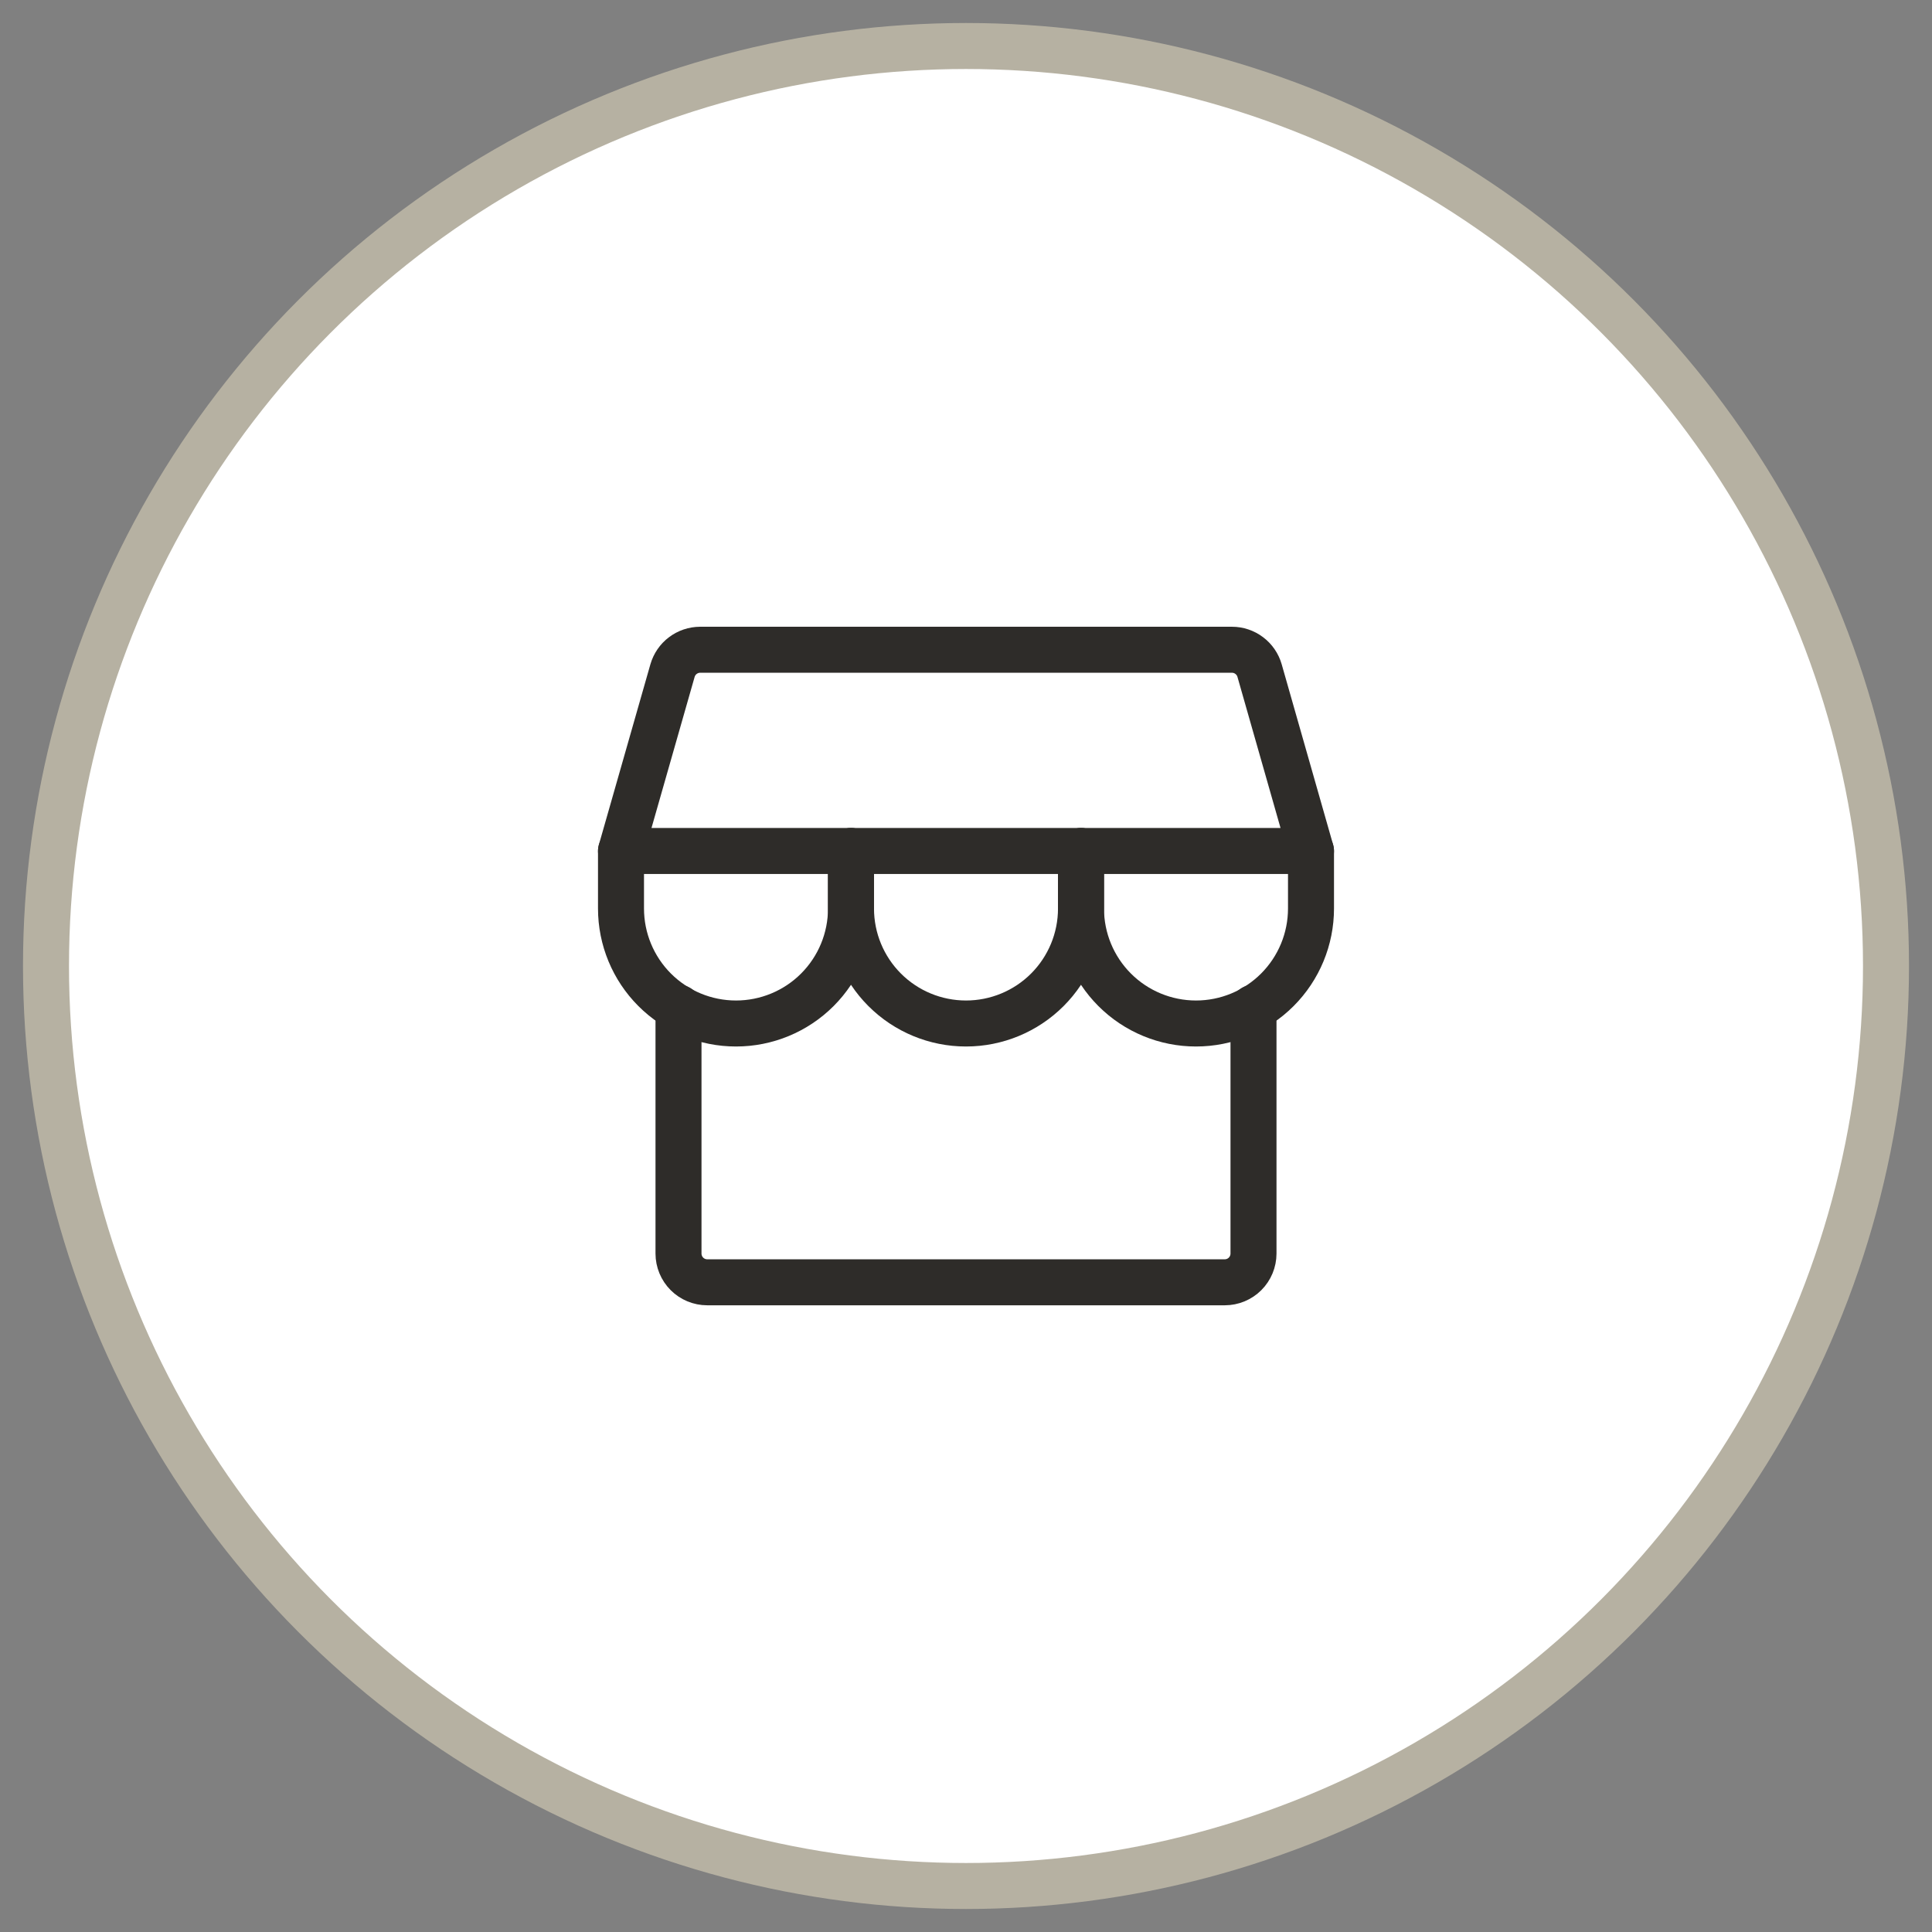
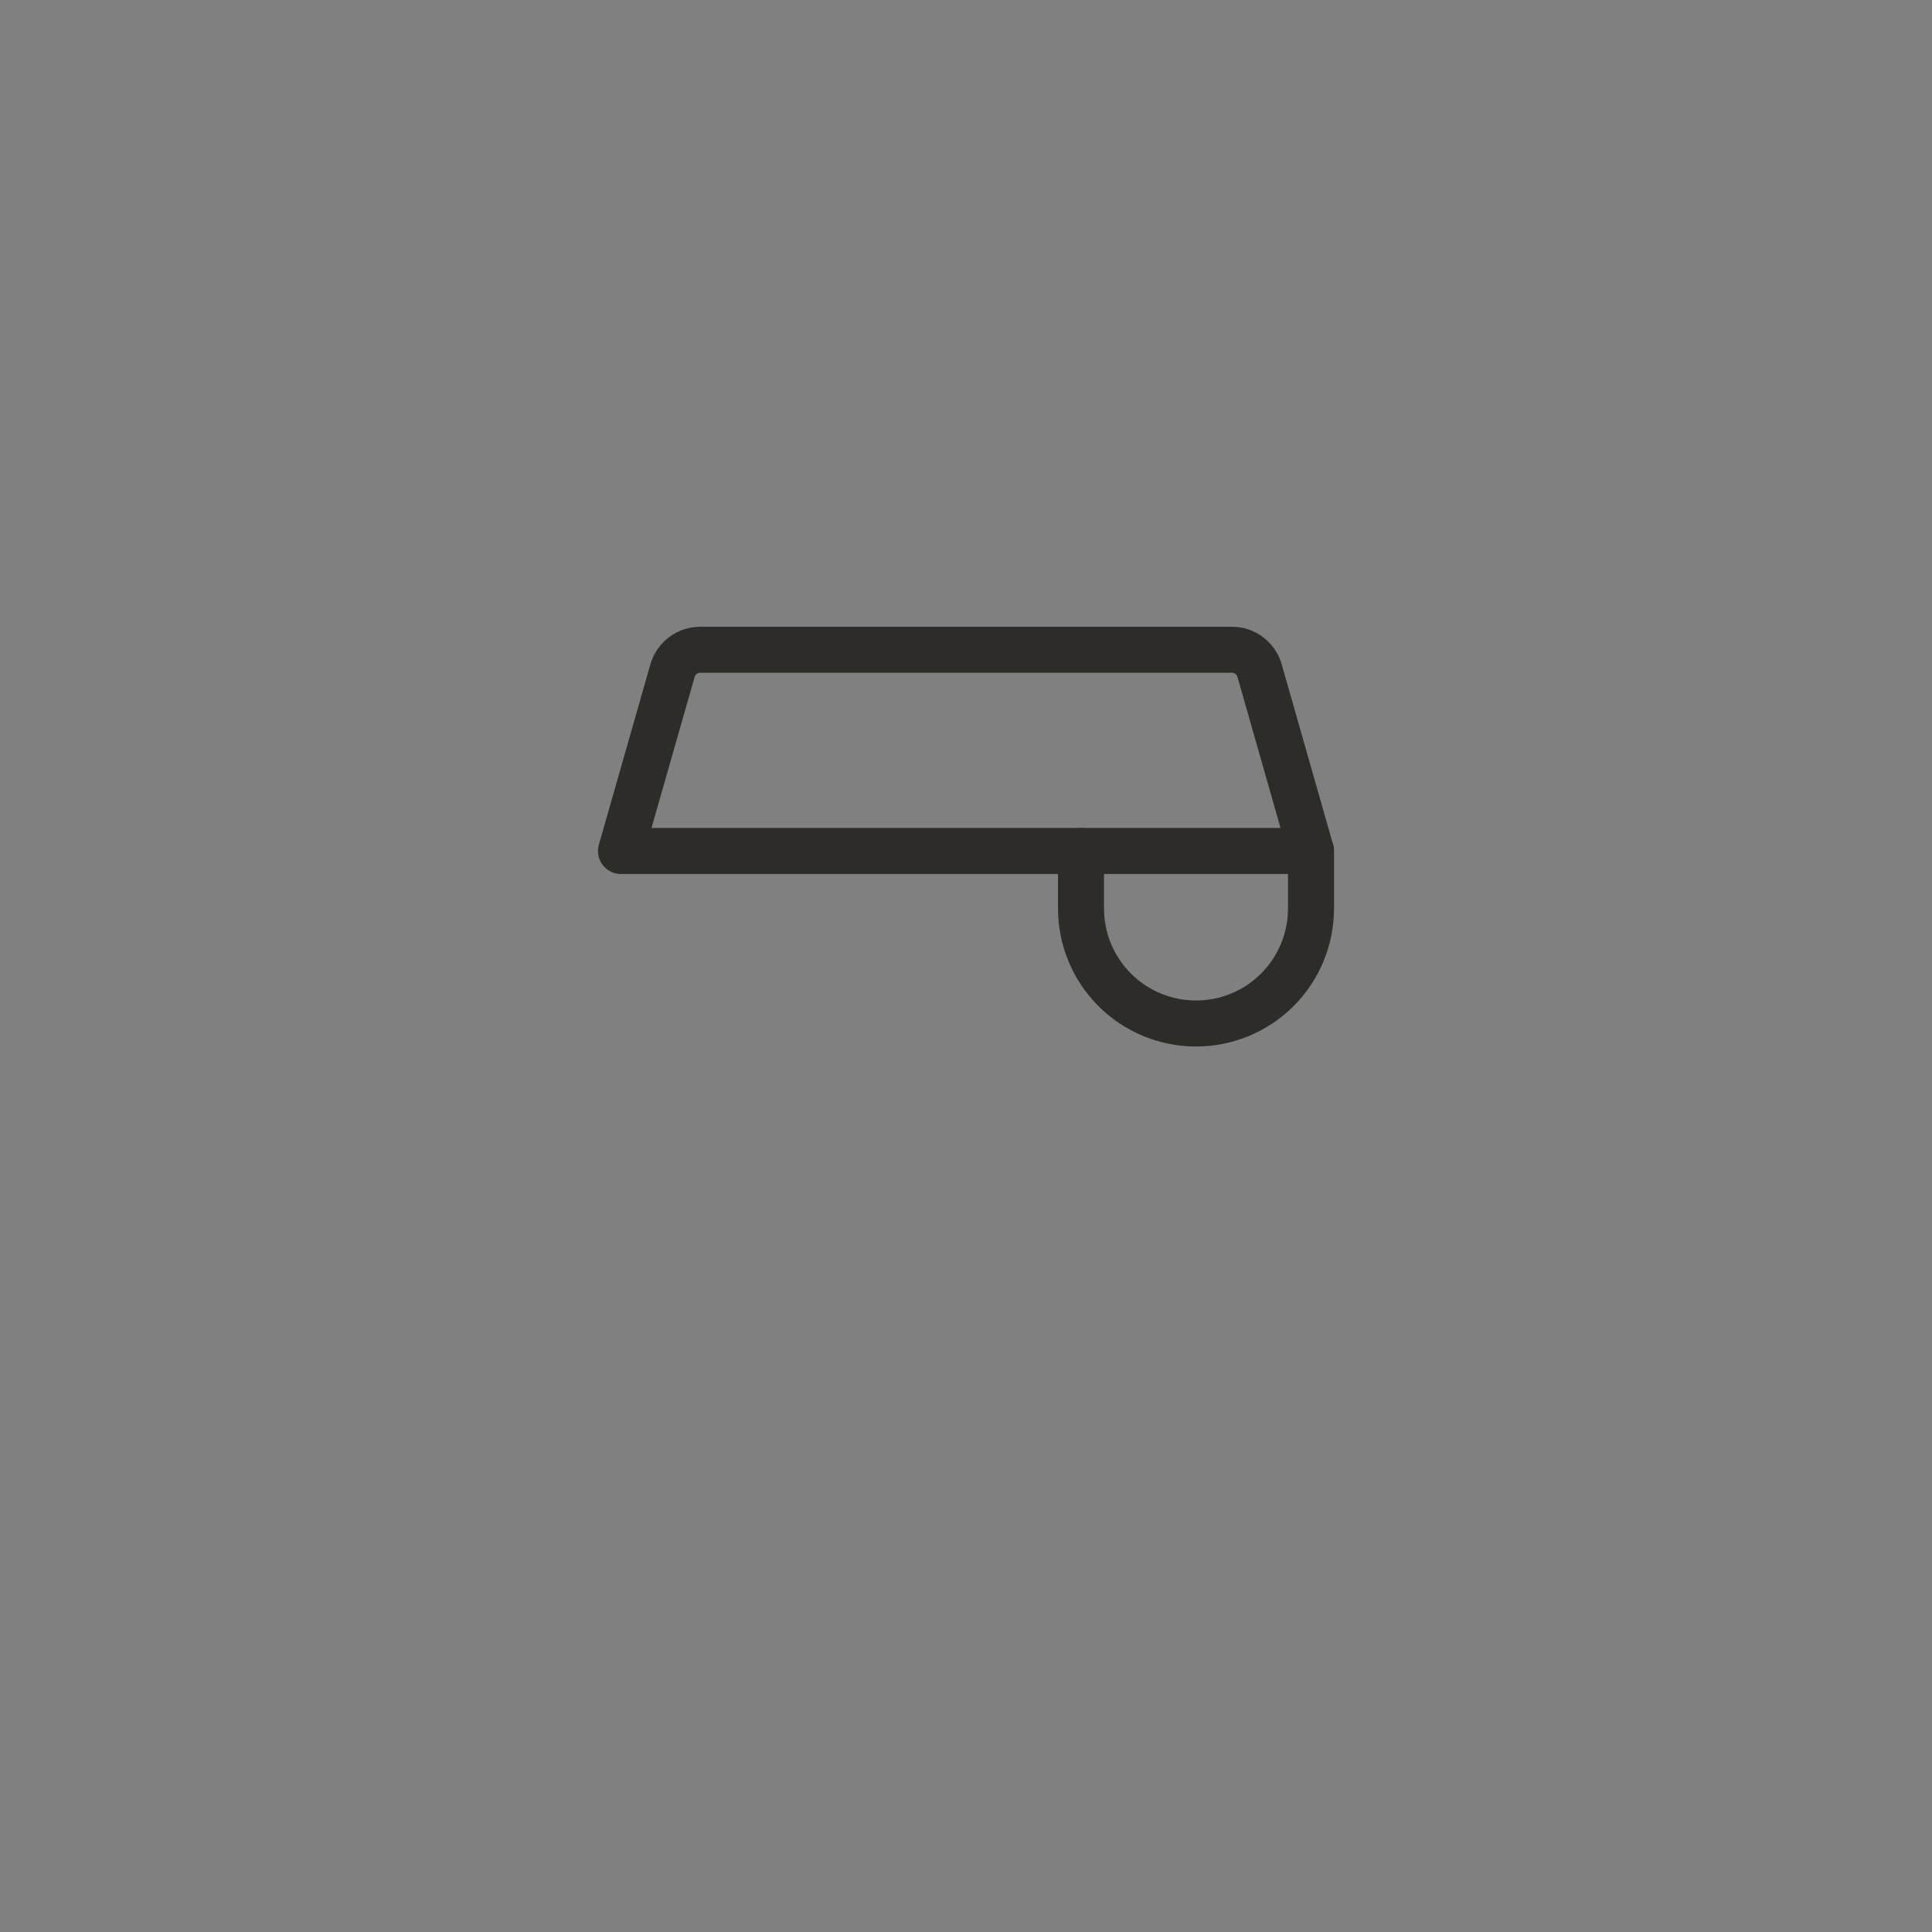
<svg xmlns="http://www.w3.org/2000/svg" width="42" height="42" viewBox="0 0 42 42" fill="none">
  <rect x="0" y="0" width="42" height="42" fill="#808080" stroke="none" />
-   <circle cx="21" cy="21" r="20" fill="white" stroke="#B6B1A2" />
  <g clip-path="url(#clip0_1947_5159)">
-     <path d="M14.75 21.906V27.251C14.75 27.416 14.816 27.576 14.933 27.693C15.05 27.81 15.209 27.876 15.375 27.876H26.625C26.791 27.876 26.95 27.81 27.067 27.693C27.184 27.576 27.25 27.416 27.25 27.251V21.906" stroke="#2E2C29" stroke-linecap="round" stroke-linejoin="round" />
    <path d="M15.219 14.125H26.781C26.917 14.125 27.049 14.169 27.157 14.251C27.266 14.333 27.345 14.448 27.382 14.578L28.5 18.5H13.5L14.62 14.578C14.658 14.448 14.736 14.333 14.844 14.252C14.952 14.17 15.083 14.126 15.219 14.125Z" stroke="#2E2C29" stroke-linecap="round" stroke-linejoin="round" />
-     <path d="M18.5 18.5V19.75C18.5 20.413 18.237 21.049 17.768 21.518C17.299 21.987 16.663 22.25 16 22.25C15.337 22.25 14.701 21.987 14.232 21.518C13.763 21.049 13.5 20.413 13.5 19.75V18.5" stroke="#2E2C29" stroke-linecap="round" stroke-linejoin="round" />
-     <path d="M23.5 18.5V19.75C23.5 20.413 23.237 21.049 22.768 21.518C22.299 21.987 21.663 22.25 21 22.25C20.337 22.25 19.701 21.987 19.232 21.518C18.763 21.049 18.5 20.413 18.5 19.75V18.5" stroke="#2E2C29" stroke-linecap="round" stroke-linejoin="round" />
    <path d="M28.5 18.5V19.75C28.5 20.413 28.237 21.049 27.768 21.518C27.299 21.987 26.663 22.25 26 22.25C25.337 22.25 24.701 21.987 24.232 21.518C23.763 21.049 23.5 20.413 23.5 19.75V18.5" stroke="#2E2C29" stroke-linecap="round" stroke-linejoin="round" />
  </g>
  <defs>
    <clipPath id="clip0_1947_5159">
      <rect width="20" height="20" fill="white" transform="translate(11 11)" />
    </clipPath>
  </defs>
</svg>